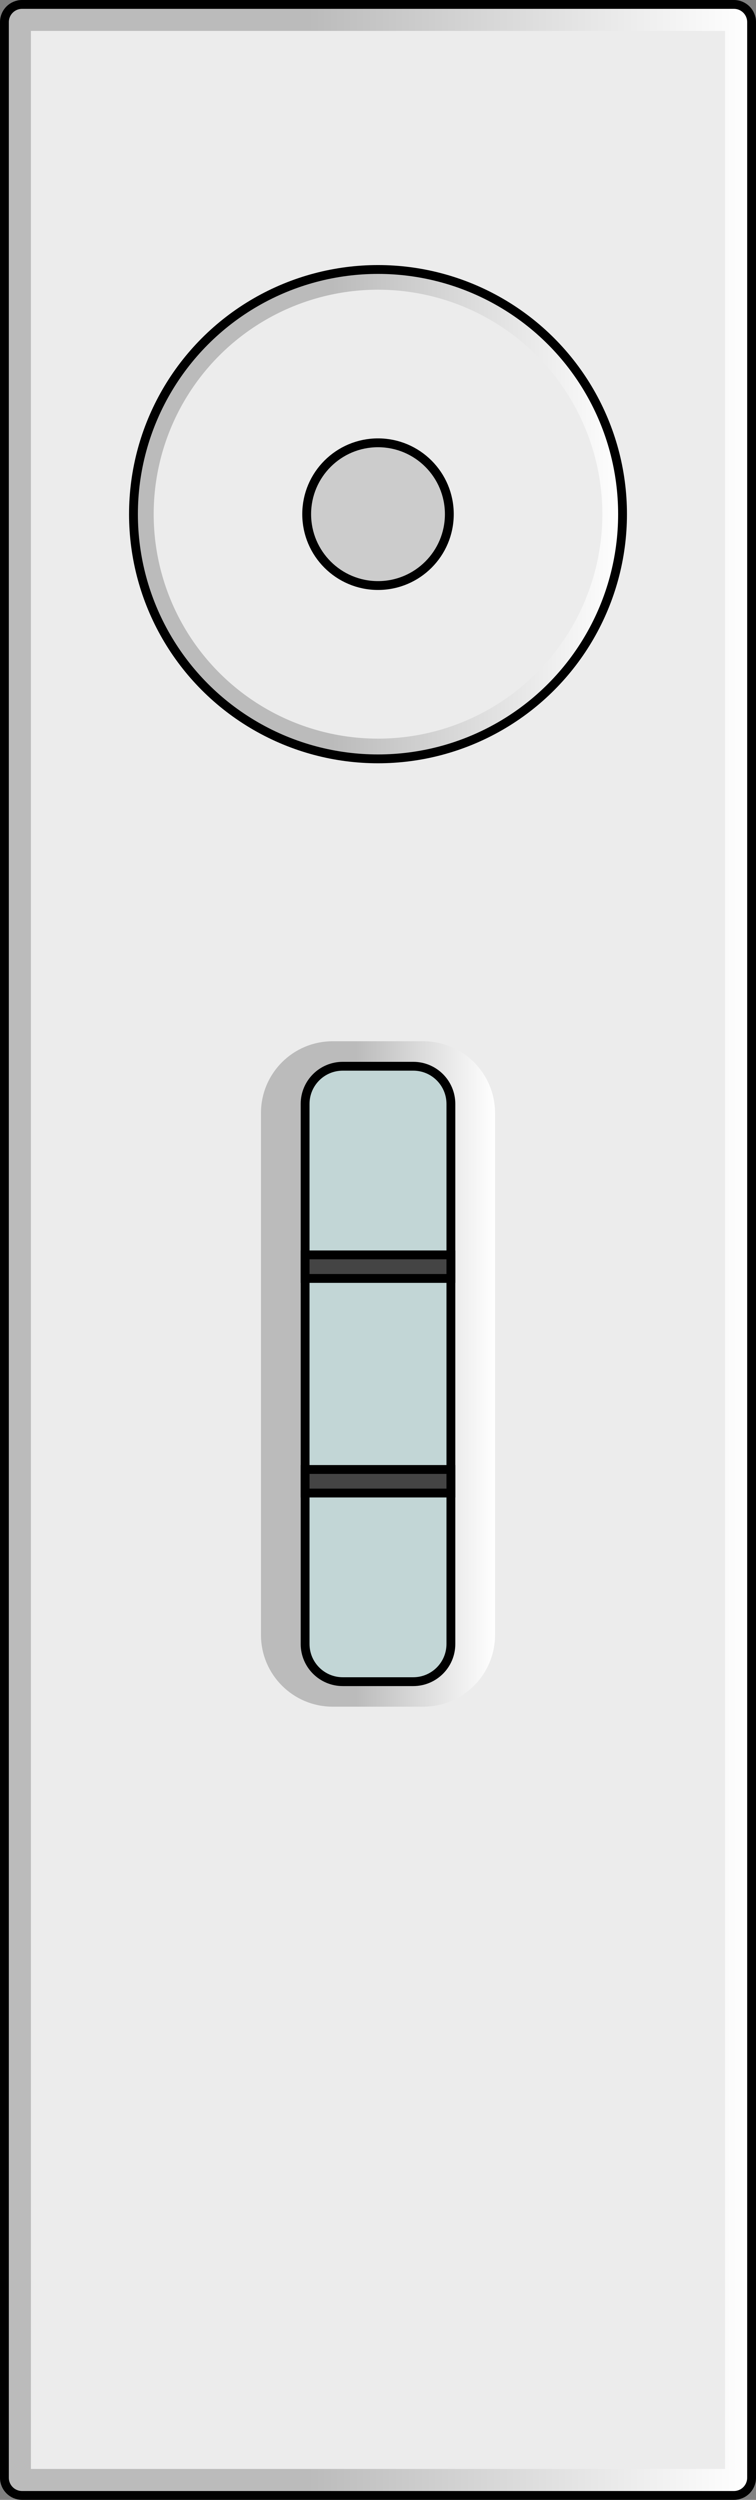
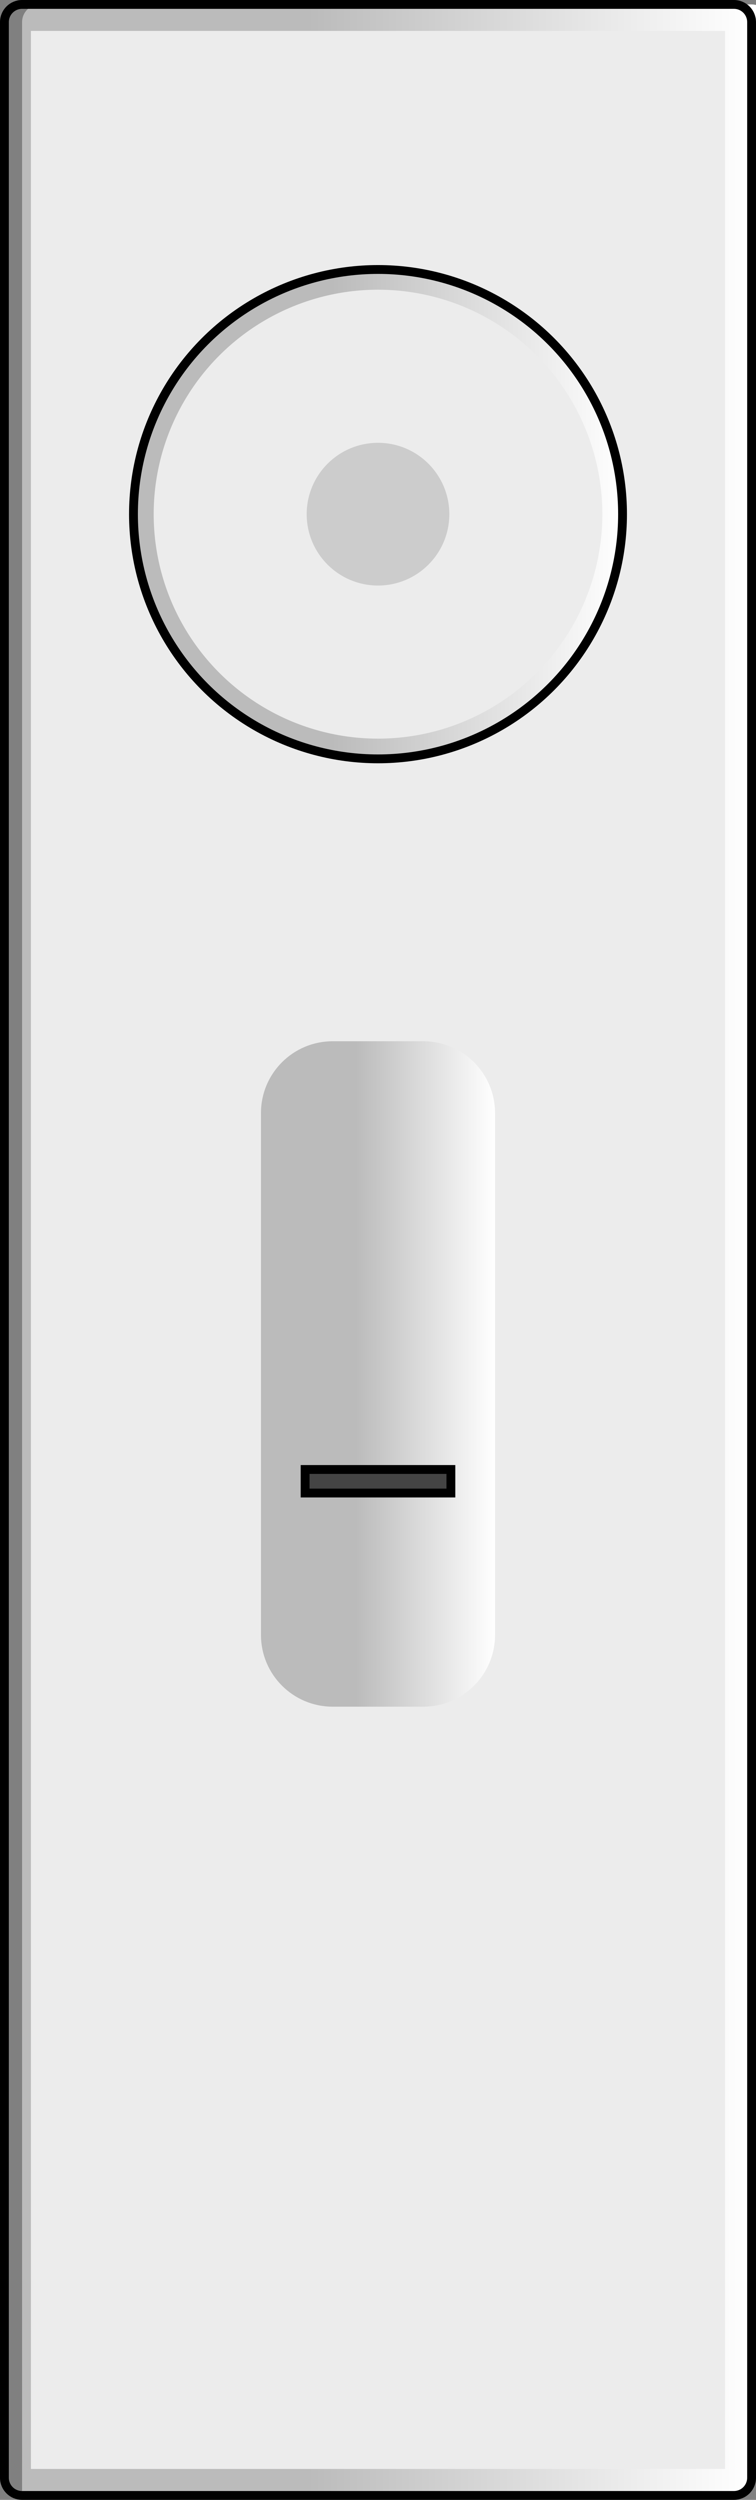
<svg xmlns="http://www.w3.org/2000/svg" version="1.1" id="Layer_1" x="0px" y="0px" width="85.621px" height="282.944px" viewBox="0 0 85.621 282.944" enable-background="new 0 0 85.621 282.944" xml:space="preserve">
  <rect x="0" y="0" width="85.621" height="282.944" fill="#808080" stroke="none" />
  <g>
    <linearGradient id="SVGID_1_" gradientUnits="userSpaceOnUse" x1="85.121" y1="141.472" x2="0.5" y2="141.472">
      <stop offset="0" style="stop-color:#FFFFFF" />
      <stop offset="0.594" style="stop-color:#BBBBBB" />
    </linearGradient>
-     <path fill="url(#SVGID_1_)" d="M85.121,280.444c0,1.104-0.895,2-2,2H2.5c-1.104,0-2-0.896-2-2V2.5c0-1.104,0.896-2,2-2h80.621   c1.105,0,2,0.896,2,2V280.444z" />
+     <path fill="url(#SVGID_1_)" d="M85.121,280.444c0,1.104-0.895,2-2,2H2.5V2.5c0-1.104,0.896-2,2-2h80.621   c1.105,0,2,0.896,2,2V280.444z" />
    <rect x="3.5" y="3.5" fill="#ECECEC" width="78.621" height="275.944" />
    <path fill="none" stroke="#000000" stroke-miterlimit="10" d="M85.121,280.444c0,1.104-0.895,2-2,2H2.5c-1.104,0-2-0.896-2-2V2.5   c0-1.104,0.896-2,2-2h80.621c1.105,0,2,0.896,2,2V280.444z" />
    <linearGradient id="SVGID_2_" gradientUnits="userSpaceOnUse" x1="70.506" y1="58.196" x2="15.117" y2="58.196">
      <stop offset="0" style="stop-color:#FFFFFF" />
      <stop offset="0.594" style="stop-color:#BBBBBB" />
    </linearGradient>
    <circle fill="url(#SVGID_2_)" cx="42.811" cy="58.196" r="27.695" />
    <circle fill="#ECECEC" cx="42.811" cy="58.196" r="25.406" />
    <circle fill="none" stroke="#000000" stroke-miterlimit="10" cx="42.811" cy="58.196" r="27.695" />
    <circle fill="#CCCCCC" cx="42.811" cy="58.196" r="8.078" />
-     <circle fill="none" stroke="#000000" stroke-miterlimit="10" cx="42.811" cy="58.196" r="8.078" />
    <g>
      <linearGradient id="SVGID_3_" gradientUnits="userSpaceOnUse" x1="56.065" y1="155.511" x2="29.558" y2="155.511">
        <stop offset="0" style="stop-color:#FFFFFF" />
        <stop offset="0.594" style="stop-color:#BBBBBB" />
      </linearGradient>
      <path fill="url(#SVGID_3_)" d="M56.064,185.052c0,4.485-3.637,8.117-8.119,8.117H37.677c-4.485,0-8.12-3.636-8.12-8.117V125.97    c0-4.485,3.636-8.117,8.12-8.117h10.268c4.486,0,8.119,3.636,8.119,8.117V185.052z" />
-       <path fill="#C2D6D6" d="M51.066,124.947v61.126c0,2.359-1.91,4.265-4.264,4.265H38.82c-2.355,0-4.265-1.909-4.265-4.265v-61.126    c0-2.359,1.909-4.265,4.265-4.265h7.983C49.156,120.681,51.066,122.588,51.066,124.947z" />
-       <path fill="none" stroke="#000000" stroke-miterlimit="10" d="M51.066,124.947v61.126c0,2.359-1.91,4.265-4.264,4.265H38.82    c-2.355,0-4.265-1.909-4.265-4.265v-61.126c0-2.359,1.909-4.265,4.265-4.265h7.983C49.156,120.681,51.066,122.588,51.066,124.947z    " />
      <g>
        <rect x="34.555" y="166.322" fill="#444444" stroke="#000000" stroke-miterlimit="10" width="16.511" height="2.666" />
-         <rect x="34.555" y="142.033" fill="#444444" stroke="#000000" stroke-miterlimit="10" width="16.511" height="2.666" />
      </g>
    </g>
  </g>
</svg>